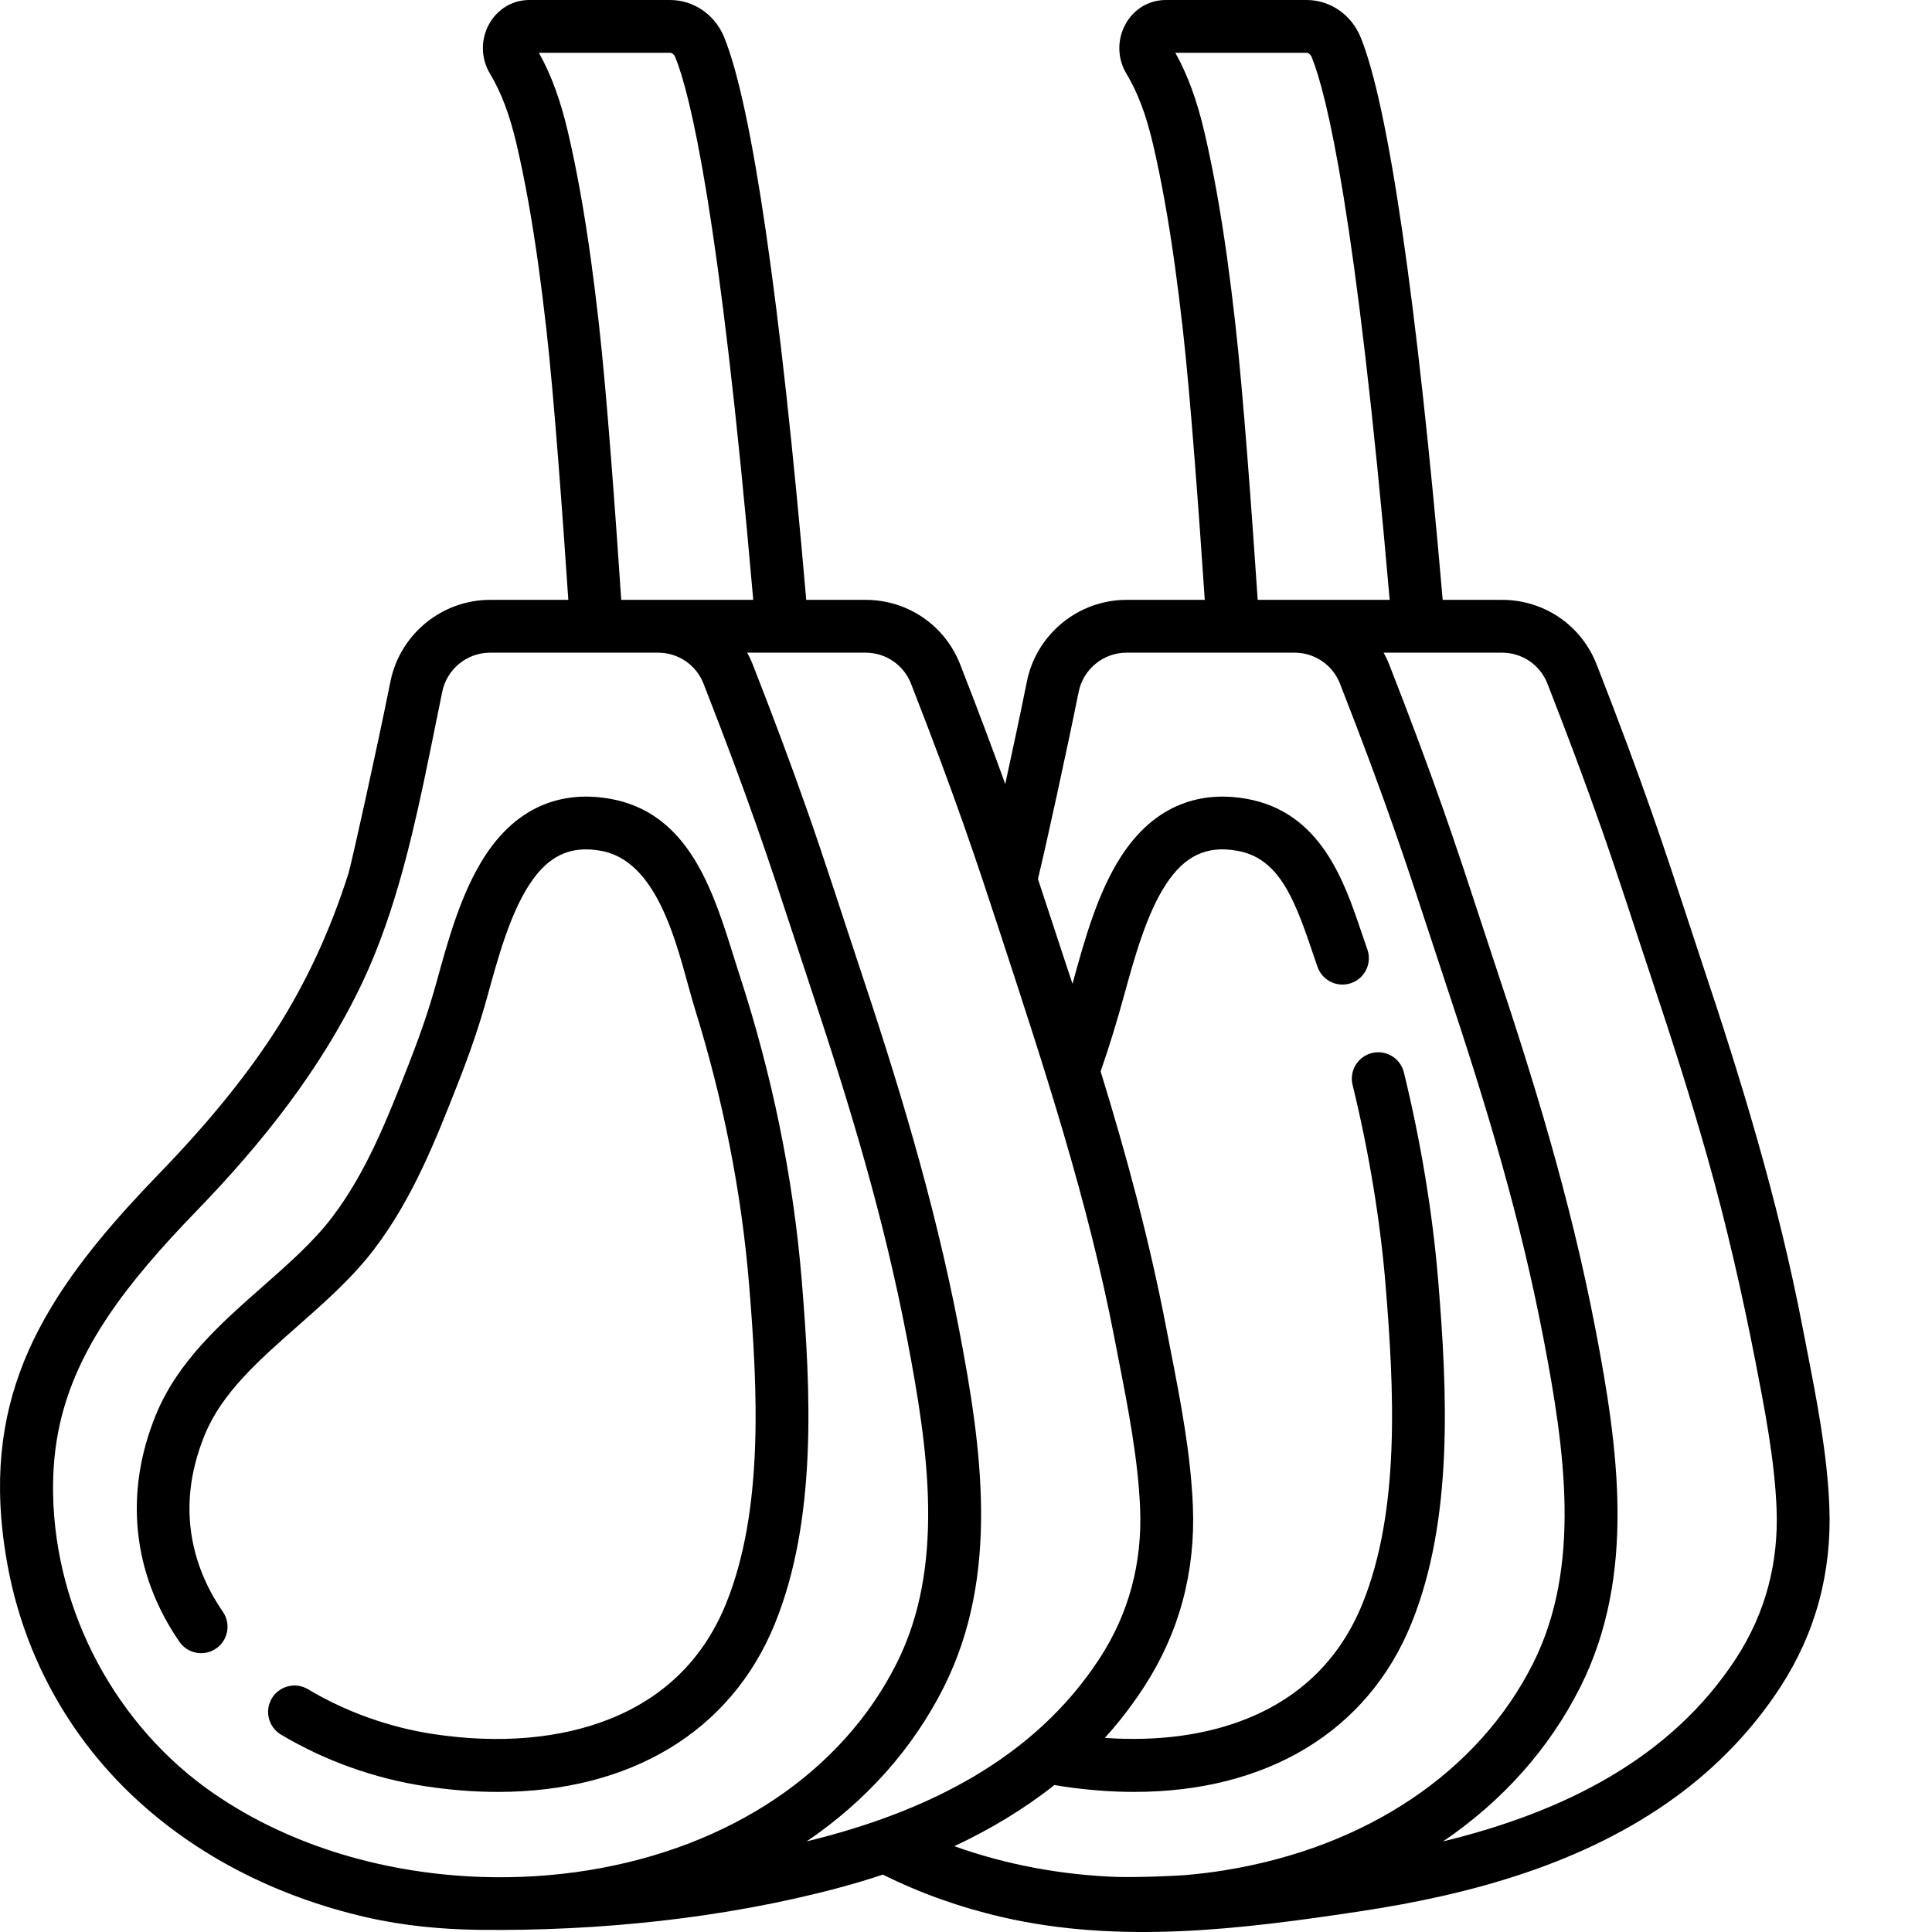
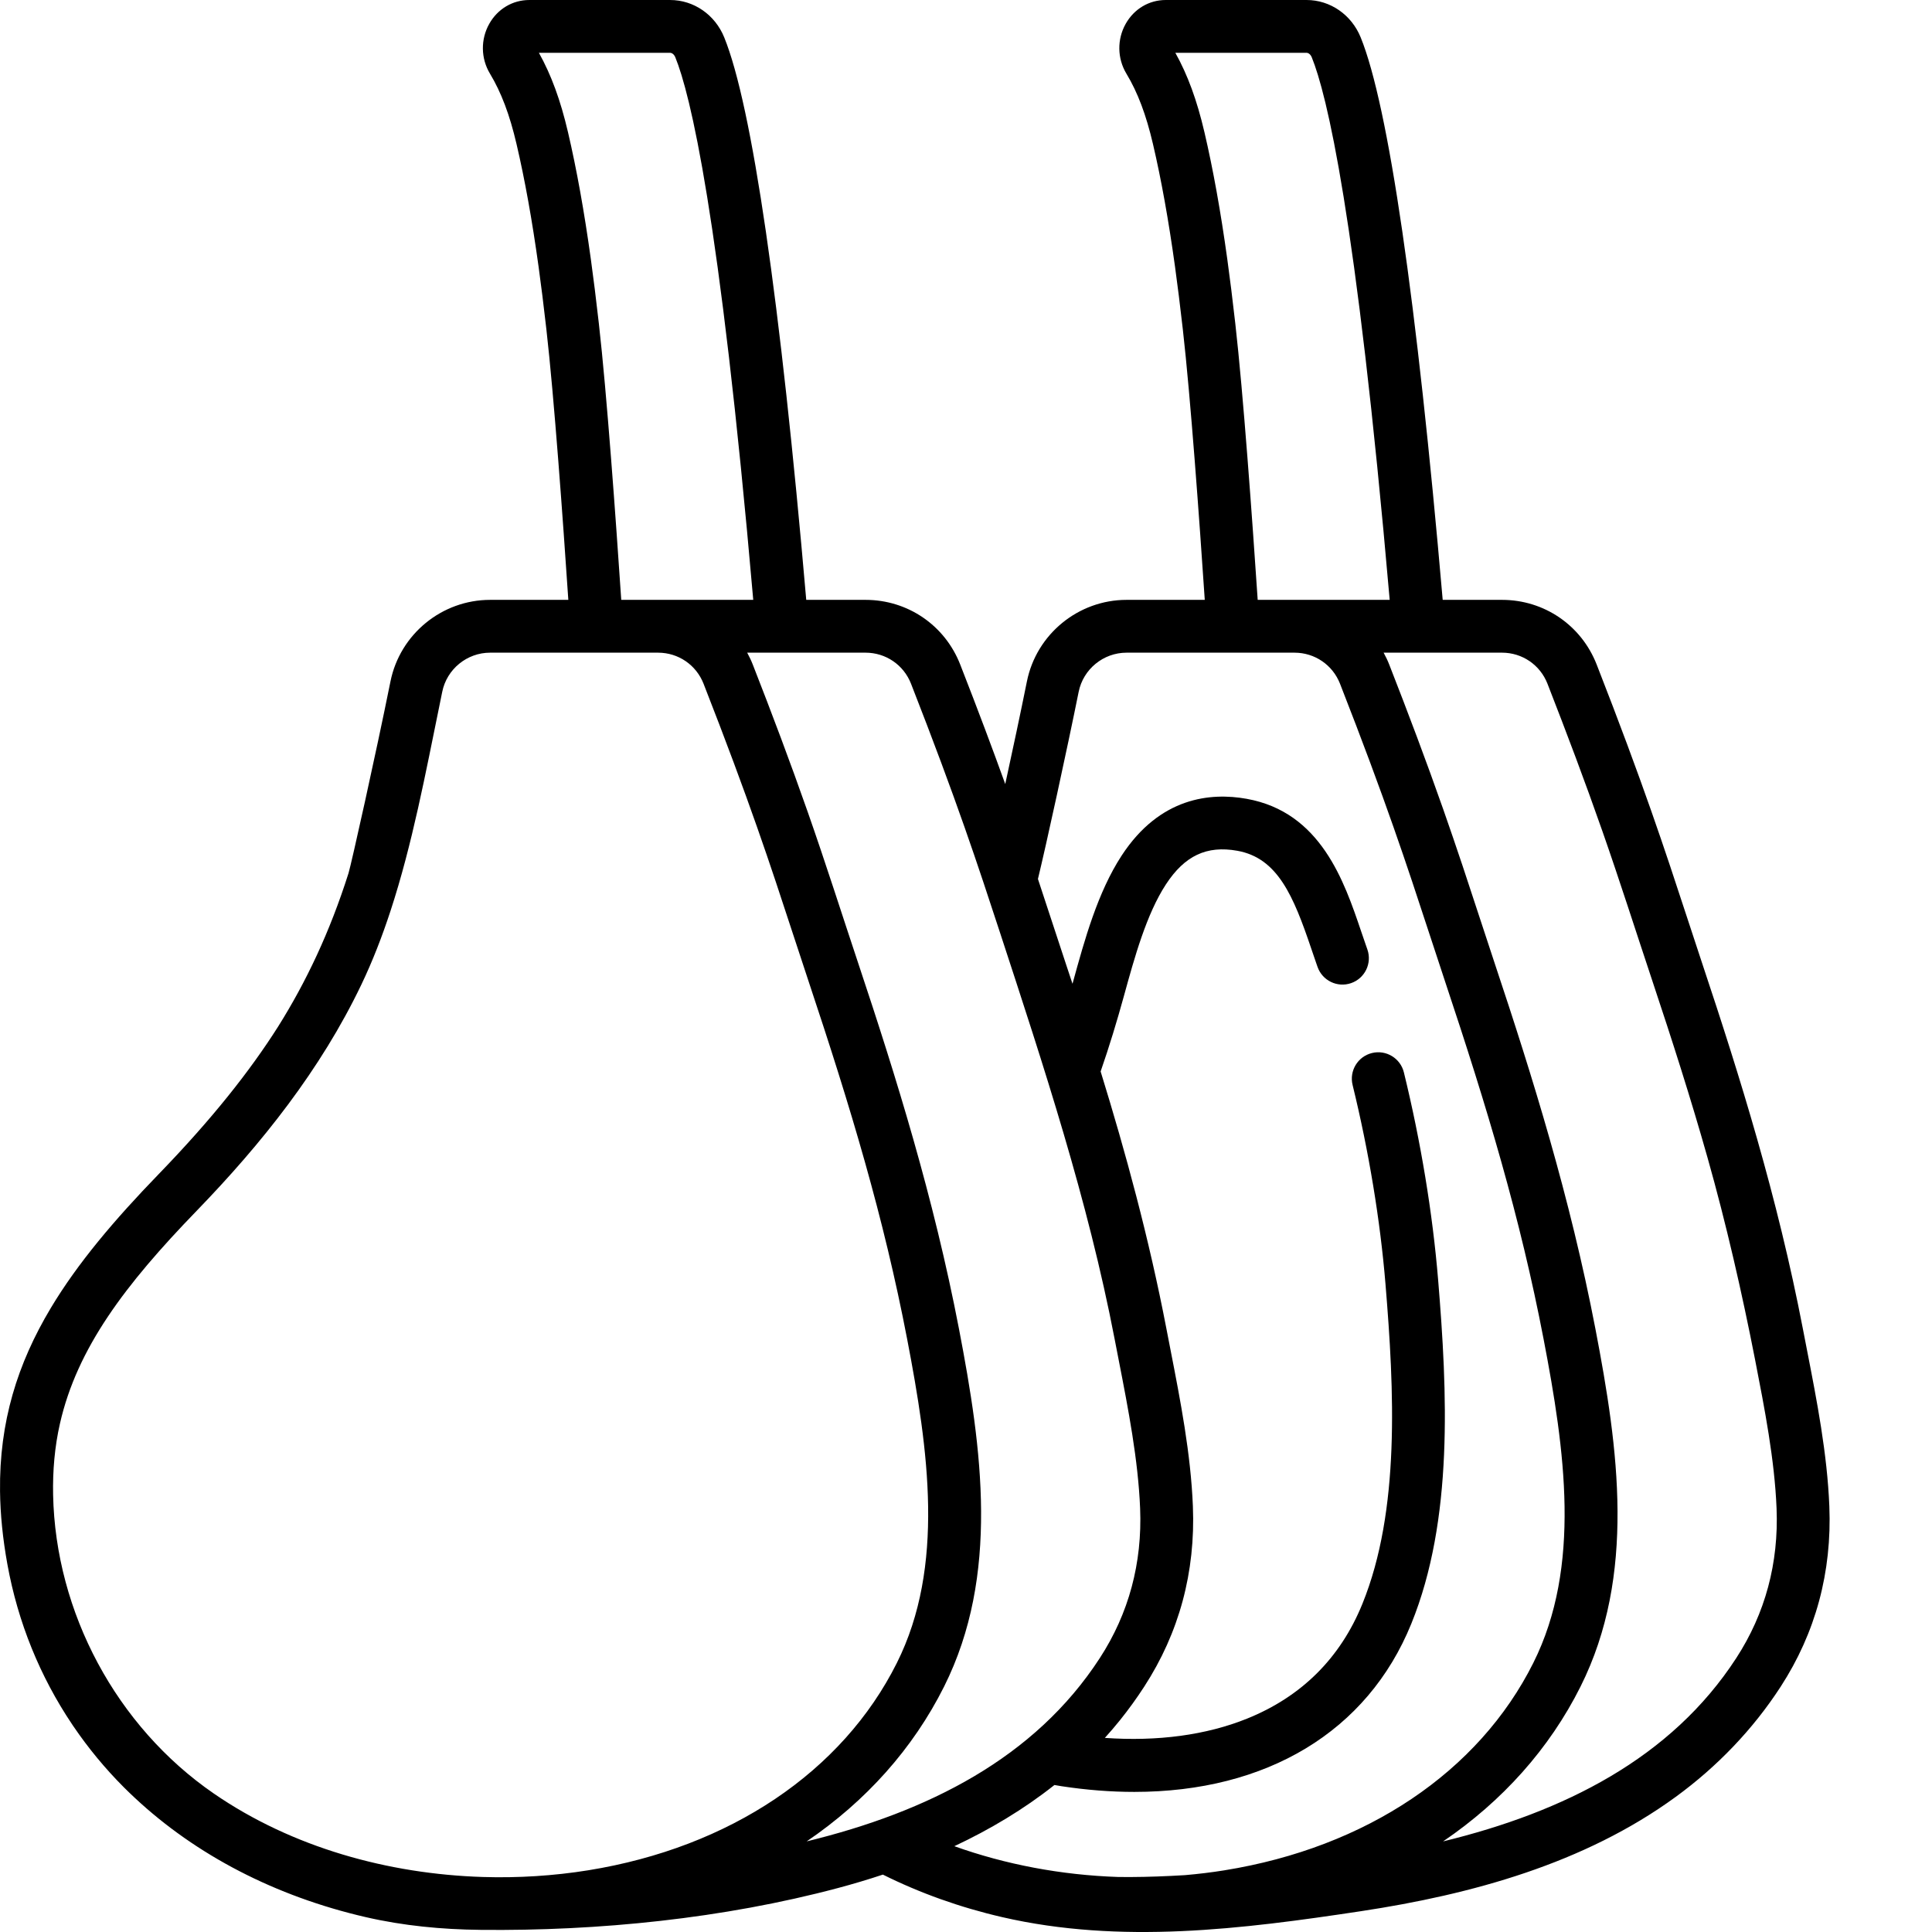
<svg xmlns="http://www.w3.org/2000/svg" version="1.1" width="512" height="512" x="0" y="0" viewBox="0 0 512 512.001" style="enable-background:new 0 0 512 512" xml:space="preserve" class="">
  <g>
-     <path d="m193.496 250.5c-5.344-16.867-12.133-35.293-31.805-38.812-9.504-1.699-22.953-.473-33.09 15.031-6.367 9.738-9.836 22.355-12.898 33.492-2.07 7.531-4.672 14.91-7.508 22.121-5.742 14.613-11.172 28.418-20.211 40.293-4.934 6.477-11.449 12.219-18.348 18.297-11.082 9.762-22.539 19.852-28.355 34.098-8.43 20.637-6.207 41.969 6.258 60.059 2.191 3.184 6.547 3.988 9.73 1.793 3.184-2.191 3.984-6.547 1.793-9.73-6.859-9.957-13.266-26.168-4.828-46.832 4.578-11.203 14.328-19.793 24.652-28.887 7.109-6.262 14.457-12.738 20.23-20.316 10.223-13.426 16.262-28.793 22.105-43.656 3.121-7.941 5.691-15.227 7.977-23.531 2.789-10.141 5.949-21.637 11.117-29.539 4.977-7.613 10.809-10.363 18.914-8.914 16.496 2.957 20.879 28.859 24.961 41.992 7.359 23.68 12.281 48.137 14.32 72.859 2.309 28.023 3.93 59.988-6.133 84.738-5.832 14.348-16.109 24.574-30.555 30.402-13.223 5.332-29.488 6.742-47.043 4.078-11.652-1.77-23.113-5.871-33.148-11.863-3.316-1.98-7.613-.898-9.594 2.418-1.98 3.316-.898 7.613 2.418 9.594 11.578 6.918 24.797 11.648 38.223 13.688 6.652 1.012 13.082 1.508 19.262 1.508 34.988 0 61.766-15.926 73.402-44.551 11.223-27.605 9.559-61.531 7.117-91.16-2.258-27.363-7.898-54.422-16.387-80.52-.855-2.625-1.699-5.367-2.578-8.148zm0 0" fill="#000000" data-original="#000000" class="" />
    <path d="m484.793 399.168c-.566-13.945-3.289-27.91-5.926-41.418-.359-1.844-.719-3.68-1.07-5.516-6.719-34.965-16.742-67.066-26.574-96.547-1.484-4.453-2.871-8.691-4.254-12.914-5.672-17.32-11.539-35.227-23.832-66.656-4.066-10.418-13.918-17.148-25.102-17.148 0 0-6.848 0-15.707 0-6.879-79.473-14.383-130.957-21.734-149.059-2.445-6.02-8.078-9.91-14.348-9.91h-37.32c-4.41 0-8.371 2.352-10.598 6.293-2.324 4.113-2.258 9.184.176 13.223 2.992 4.965 5.23 10.887 7.039 18.641 2.227 9.535 4.137 20.164 5.844 32.492.684 4.965 1.344 10.246 2.07 16.617 2.055 18.051 4.391 50.52 5.816 71.703h-20.723c-12.781 0-23.887 9.09-26.41 21.613-1.68 8.34-3.801 18.301-5.742 27.203-3.234-8.984-7.082-19.27-11.93-31.668-4.066-10.418-13.918-17.148-25.102-17.148 0 0-6.848 0-15.707 0-6.879-79.473-14.379-130.957-21.734-149.059-2.441-6.02-8.074-9.91-14.344-9.91h-37.32c-4.41 0-8.371 2.352-10.598 6.293-2.324 4.113-2.258 9.184.18 13.223 2.988 4.965 5.227 10.887 7.035 18.641 2.227 9.535 4.137 20.164 5.844 32.492.684 4.945 1.34 10.227 2.07 16.617 2.055 18.051 4.391 50.52 5.816 71.703h-20.723c-12.781 0-23.887 9.09-26.41 21.613-3.953 19.621-10.355 48.297-11.117 50.816-4.965 15.648-11.227 28.809-18.68 40.691-7.488 11.801-17.477 24.422-31.422 38.848-.074.074-.145.148-.215.223-11.766 12.152-21.457 23.586-28.559 35.434-8.875 14.812-13.703 30.273-13.477 48.602.074 6.105.711 12.535 1.949 19.359 2.781 15.359 8.637 29.75 17.191 42.473.062.09.117.188.18.277.055.078.109.156.164.234 3.898 5.727 8.34 11.113 13.305 16.09.957.957 1.934 1.898 2.93 2.824 16.289 15.211 37.344 26.105 61.18 31.602 9.977 2.301 20.176 3.27 30.402 3.379 31.277.34 64.395-3 94.727-11.078 4.004-1.066 7.988-2.254 11.934-3.566 9.781 4.871 20.379 8.676 31.602 11.266 31.379 7.234 63.562 3.199 95.109-1.574 29.297-4.434 59.18-12.613 83.426-30.309 10.922-7.969 20.406-17.812 27.773-29.16 9.277-14.293 13.621-30.391 12.914-47.844zm-165.621-364.195c-1.961-8.395-4.422-15.121-7.691-20.977h34.766c.539 0 1.094.473 1.379 1.18 3.918 9.637 11.73 41.121 20.656 143.793h-34.98c-1.43-21.285-3.824-54.703-5.941-73.285-.738-6.488-1.406-11.875-2.109-16.953-1.766-12.758-3.754-23.801-6.078-33.758zm-168.664 0c-1.961-8.395-4.422-15.121-7.691-20.977h34.766c.539 0 1.094.473 1.379 1.18 3.918 9.637 11.73 41.121 20.656 143.793h-13.414c-6.891 0-11.805 0-11.809 0h-9.758c-1.43-21.285-3.824-54.703-5.941-73.285-.738-6.508-1.41-11.891-2.109-16.953-1.766-12.758-3.754-23.801-6.078-33.758zm-22.543 462.449c-25.047-.781-50.52-7.809-71.293-22.109-25.809-17.762-41.965-47.977-42.598-79.176-.125-6.348.406-12.715 1.82-18.91 4.547-19.961 17.242-36.754 36.203-56.328 17.277-17.844 32.883-37.434 43.652-59.938 3-6.266 5.535-12.832 7.742-19.57 5.809-17.738 9.328-36.684 13-54.582.246-1.203.48-2.359.703-3.461 1.211-6.016 6.551-10.383 12.691-10.383h28.188.016 16.32c5.363.008 10.09 3.242 12.047 8.246 12.18 31.125 17.727 48.074 23.598 66.016 1.379 4.211 2.766 8.441 4.246 12.887 11.195 33.578 19.918 62.543 26.105 94.762 5.645 29.391 10.082 60.223-2.73 85.824-14.445 28.859-44.258 48.887-81.785 54.945-9.152 1.477-18.656 2.066-27.926 1.777zm85.805-9.43c15.688-10.656 28.188-24.574 36.422-41.027 14.773-29.52 10.059-62.984 3.961-94.73-6.707-34.914-16.734-67.035-26.574-96.547-4.531-13.602-8.773-26.969-13.531-40.535-4.594-13.109-9.492-26.105-14.555-39.043-.426-1.094-.934-2.137-1.48-3.145h31.359c5.375 0 10.109 3.234 12.066 8.246 12.152 31.066 17.695 47.996 23.566 65.918 11.586 35.383 23.32 70.973 30.387 107.746.355 1.844.715 3.695 1.078 5.551 2.535 12.992 5.152 26.43 5.676 39.309.59 14.5-3 27.844-10.668 39.652-17.262 26.598-45.676 40.797-77.707 48.605zm110.785 7.652c-3.496.566-7.004.984-10.516 1.289-1.215.07-2.438.137-3.648.199-4.969.246-9.617.344-14.02.289-15.117-.5-29.902-3.309-43.461-8.16 9.438-4.43 18.395-9.773 26.527-16.215.633.105 1.266.227 1.906.324 6.652 1.008 13.082 1.504 19.262 1.504 34.988 0 61.762-15.922 73.398-44.547 11.227-27.605 9.559-61.531 7.117-91.16-1.457-17.648-4.594-36.656-9.074-54.969-.918-3.754-4.707-6.055-8.461-5.133-3.754.918-6.051 4.707-5.133 8.461 4.309 17.609 7.324 35.863 8.719 52.789 2.312 28.02 3.934 59.988-6.129 84.738-5.832 14.348-16.113 24.574-30.555 30.402-10.84 4.371-23.727 6.094-37.691 5.109 1.391-1.535 2.738-3.109 4.043-4.734 2.273-2.832 4.398-5.777 6.375-8.824 9.277-14.289 13.621-30.387 12.914-47.844-.566-13.941-3.289-27.91-5.926-41.418-.359-1.844-.719-3.68-1.07-5.512-4.629-24.094-10.828-46.828-17.453-68.281 2.324-6.707 4.367-13.441 6.18-20.035 2.793-10.141 5.953-21.637 11.117-29.539 4.98-7.617 10.812-10.363 18.914-8.914 10.699 1.914 14.871 11.945 19.598 25.906.438 1.297.871 2.57 1.305 3.809l.363 1.043c1.266 3.652 5.254 5.586 8.902 4.32 3.652-1.266 5.586-5.25 4.32-8.902l-.379-1.09c-.418-1.191-.832-2.414-1.258-3.664-4.523-13.367-10.723-31.68-30.387-35.195-9.504-1.699-22.957-.473-33.094 15.031-6.363 9.738-9.832 22.352-12.895 33.488-.047.168-.098.332-.145.496-.555-1.68-1.109-3.352-1.664-5.016-1.484-4.453-2.871-8.691-4.254-12.914-1.059-3.23-2.125-6.484-3.238-9.84 2.117-8.672 7.703-34.254 10.793-49.59 1.211-6.016 6.551-10.379 12.691-10.379h28.188.016 16.32c5.363.008 10.094 3.242 12.051 8.242 12.176 31.129 17.723 48.078 23.598 66.02 1.379 4.211 2.762 8.441 4.242 12.883 11.195 33.578 19.918 62.547 26.105 94.766 5.645 29.387 10.086 60.223-2.73 85.824-14.445 28.855-44.254 48.883-81.785 54.941zm135.586-56.254c-17.262 26.594-45.676 40.797-77.707 48.602 15.688-10.656 28.188-24.574 36.422-41.027 14.773-29.52 10.059-62.984 3.961-94.73-6.707-34.914-16.734-67.035-26.574-96.547-2.922-8.766-5.691-17.391-8.605-26.125-1.684-5.031-3.395-10.055-5.152-15.059-4.527-12.891-9.352-25.672-14.328-38.395-.426-1.094-.934-2.137-1.484-3.145h31.363c5.371 0 10.109 3.234 12.066 8.246 5.055 12.953 9.969 25.965 14.559 39.09 4.668 13.34 8.832 26.457 13.285 39.812 5.156 15.465 10.133 30.988 14.566 46.676 4.938 17.461 9.156 35.883 12.621 53.641 2.531 12.992 5.152 26.426 5.676 39.301.59 14.504-3 27.848-10.668 39.66zm0 0" fill="#000000" data-original="#000000" class="" />
  </g>
</svg>